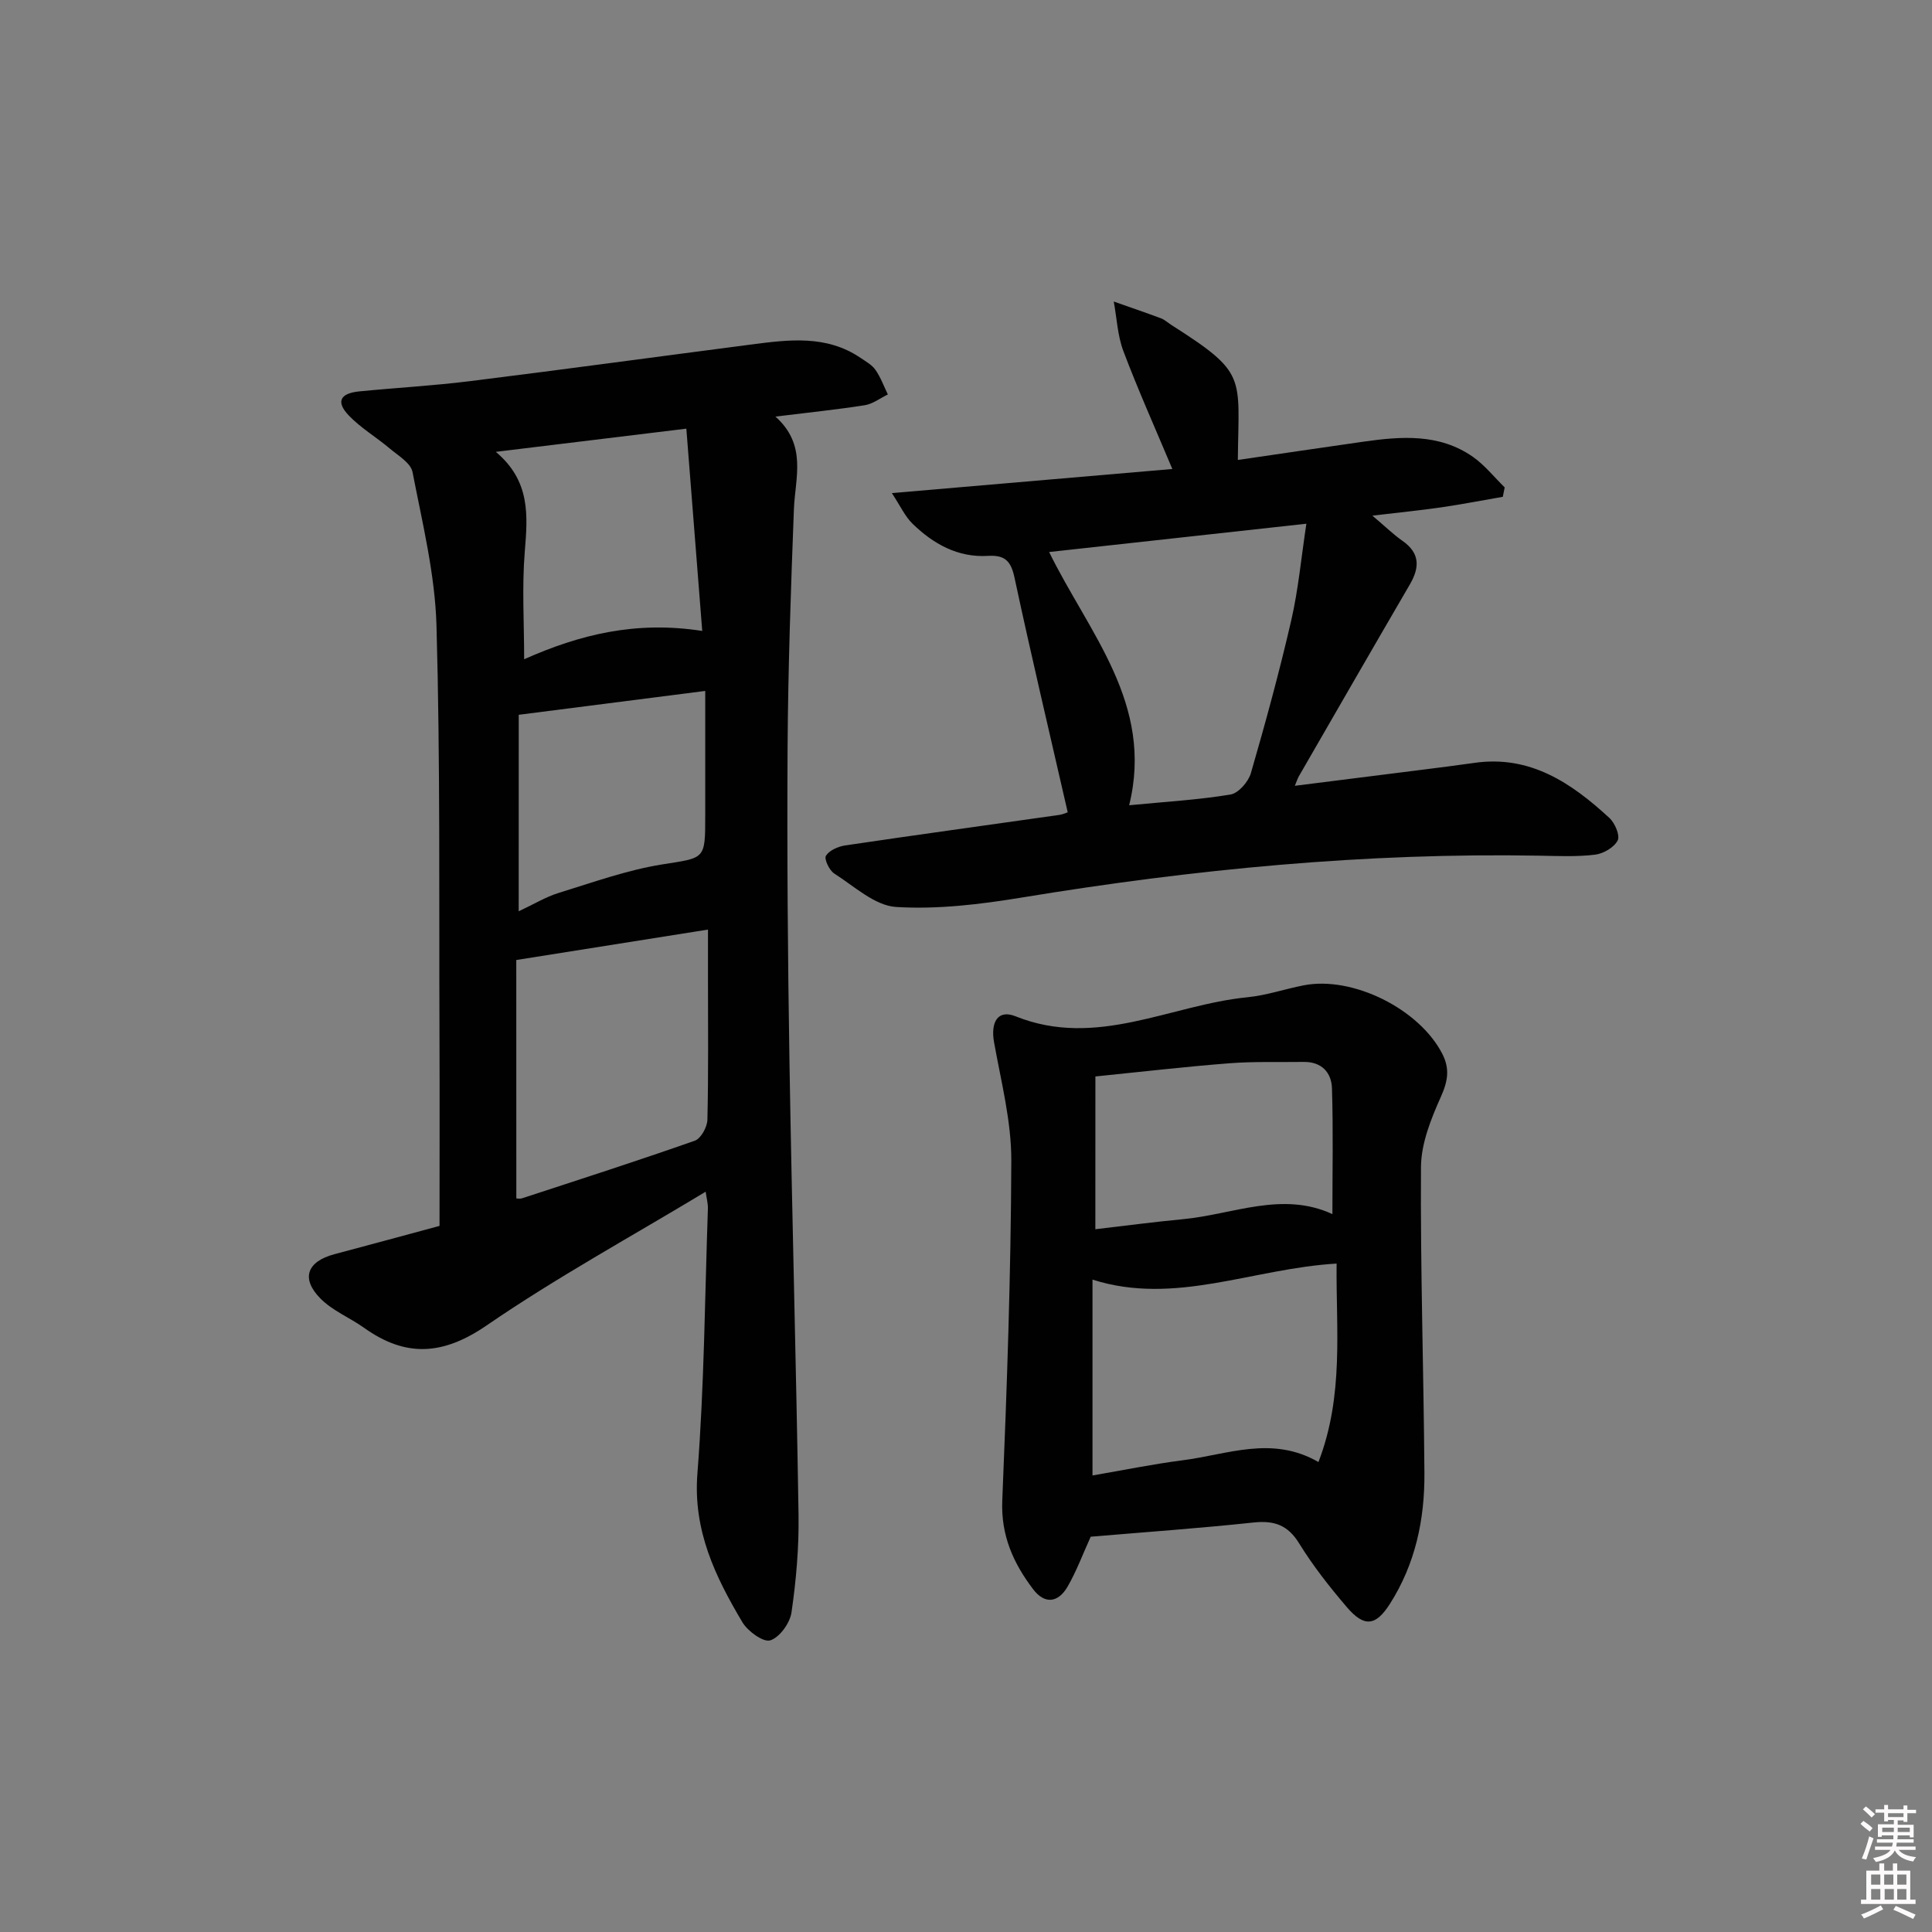
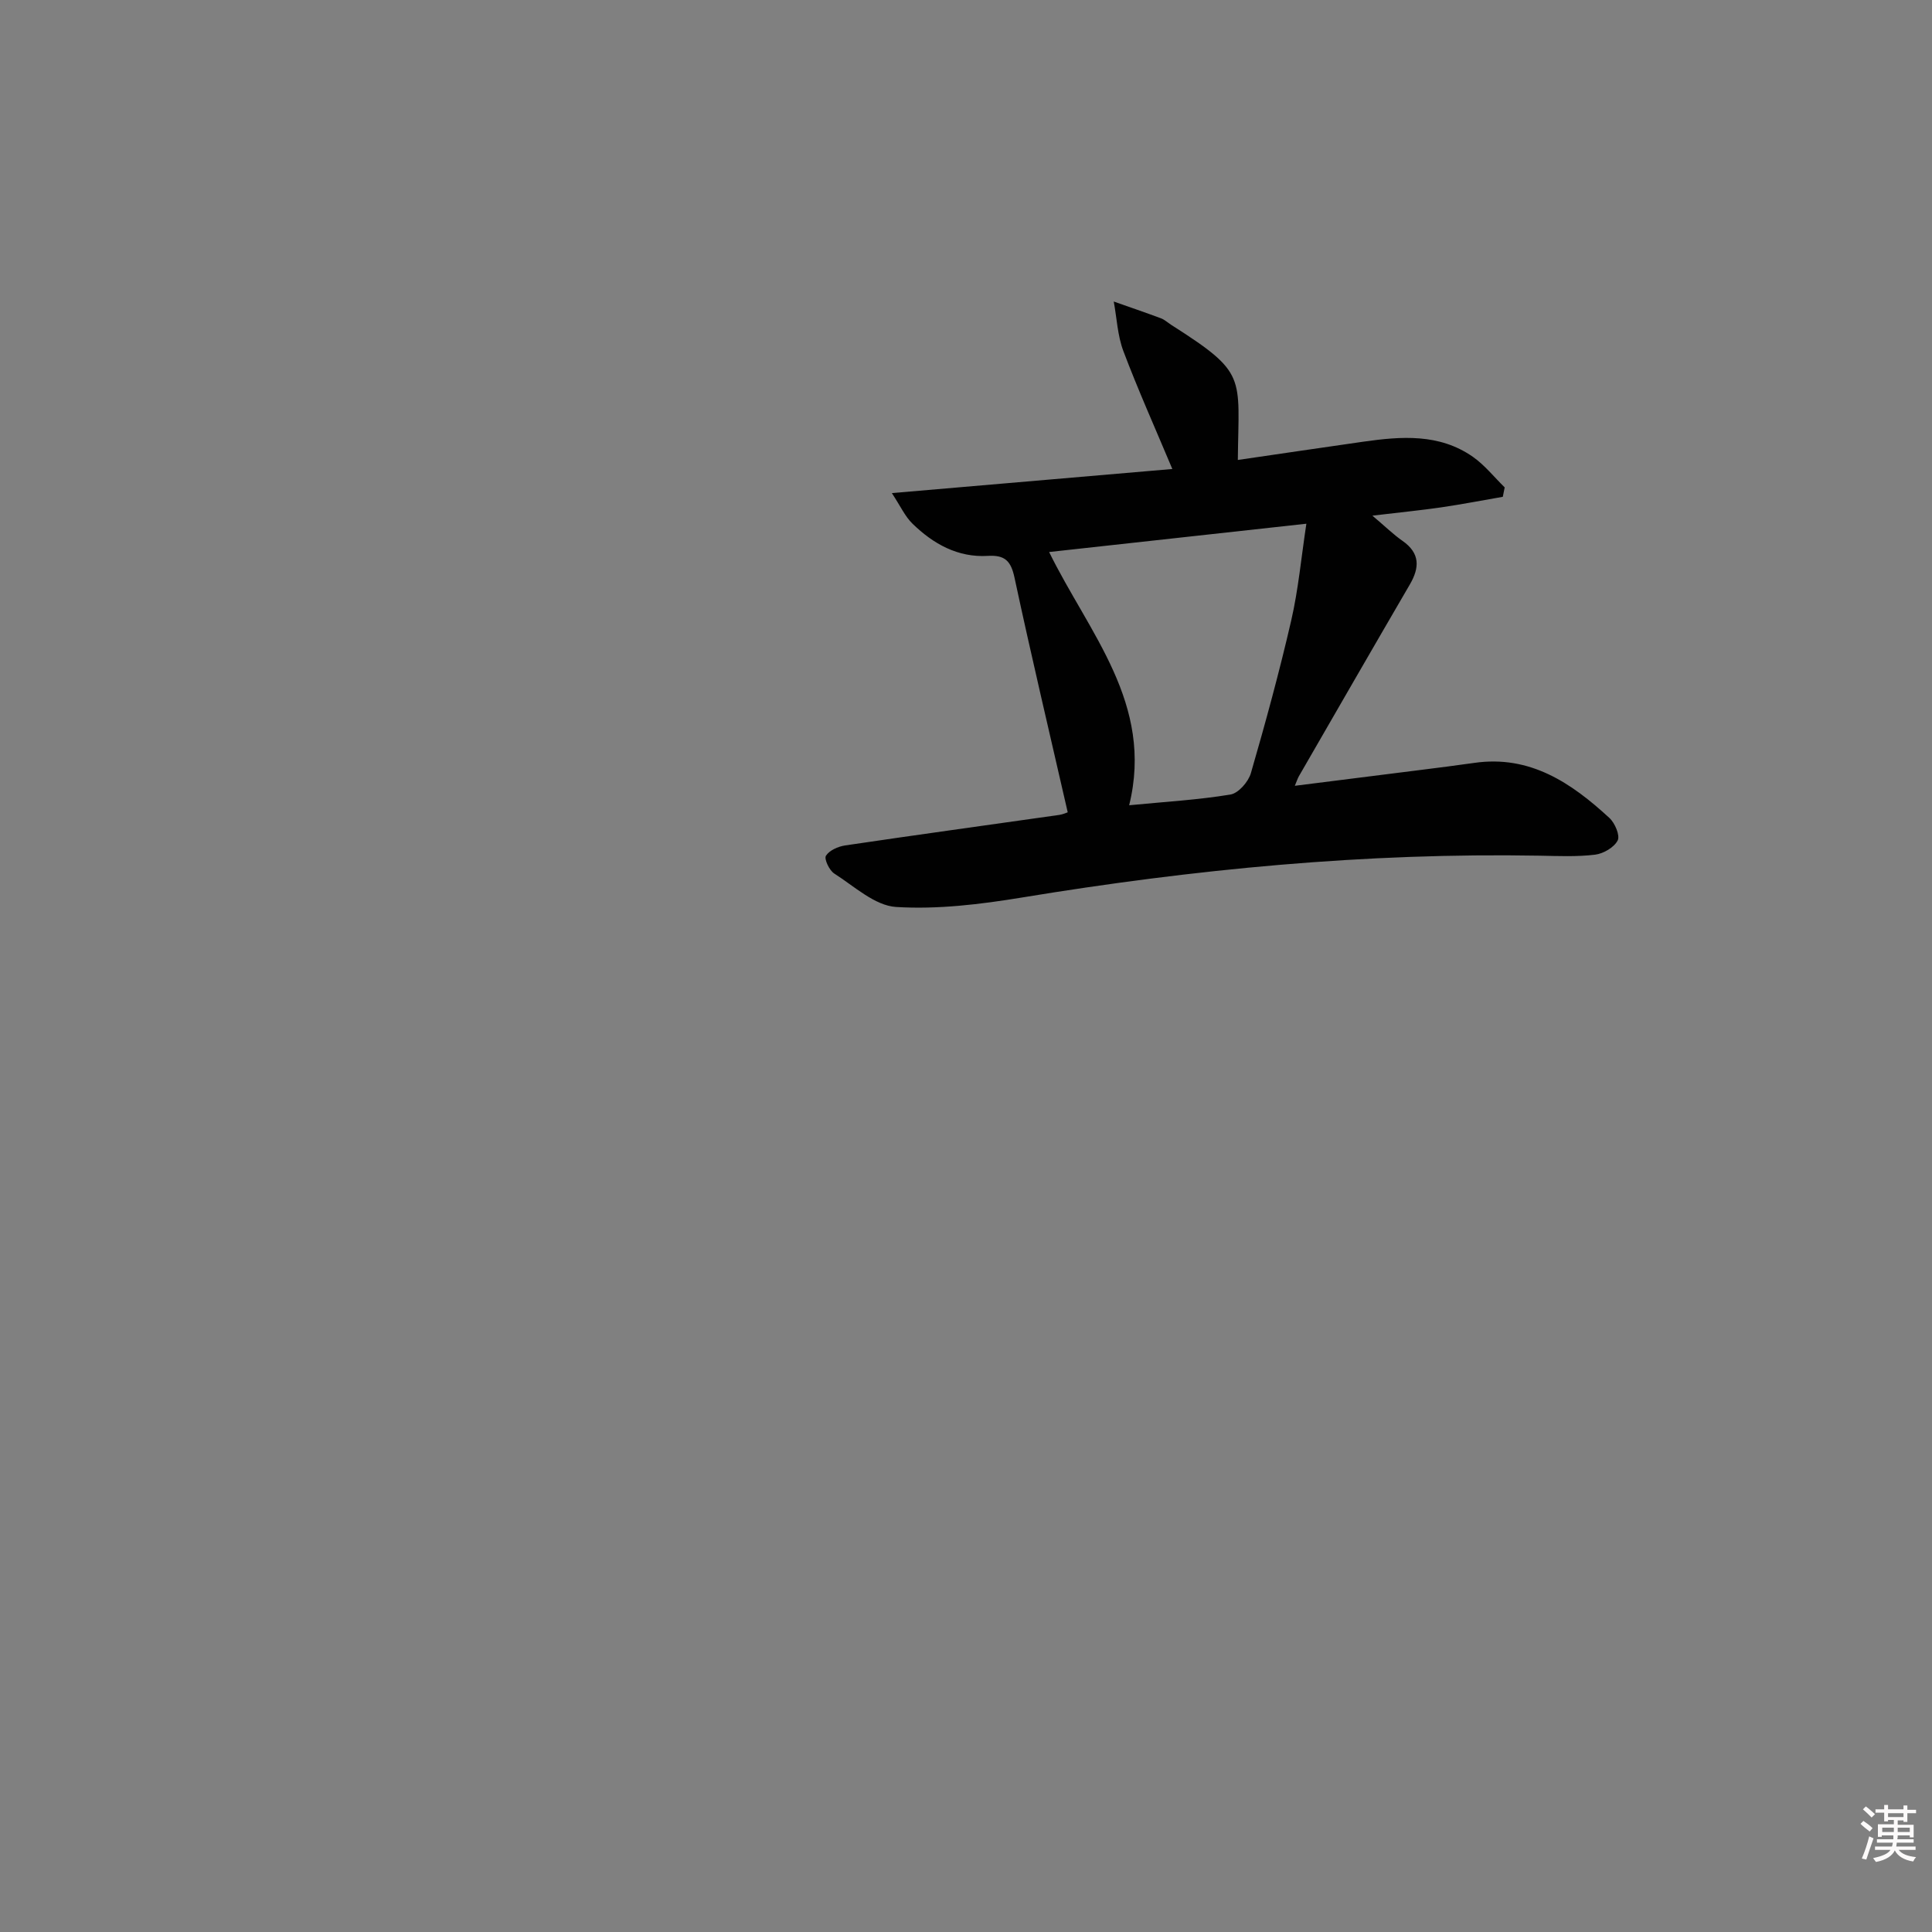
<svg xmlns="http://www.w3.org/2000/svg" enable-background="new 0 0 400 400" viewBox="0 0 400 400">
  <rect x="0" y="0" width="400" height="400" fill="#808080" stroke="none" />
  <path d="m385.2 377.6.6-.6c.6.4 1.3.9 1.9 1.5l-.6.7c-.8-.6-1.4-1.1-1.9-1.6zm.3 7.1c.6-1.4 1.1-2.9 1.5-4.5.3.1.6.3.9.4-.5 1.4-1 2.9-1.5 4.4l-.9-.2zm.2-10.1.6-.6c.7.5 1.3 1.1 1.9 1.6l-.7.7c-.6-.6-1.2-1.2-1.8-1.7zm8.4-.8h.8v.9h1.8v.7h-1.8v1.8h-.8v-.3h-1.2v.9h3.3v2.6h-.8v-.4h-2.5c0 .3 0 .6-.1.8h3.4v.7h-3.5c0 .3-.1.6-.1.8h4v.7h-3.5c.7.9 1.9 1.3 3.6 1.5-.2.2-.4.5-.6.9-1.9-.3-3.2-1.1-3.8-2.3-.5 1.1-1.8 2-3.9 2.4-.2-.3-.4-.5-.6-.8 1.9-.4 3.1-.9 3.6-1.7h-3.2v-.7h3.5c.1-.2.1-.5.2-.8h-3.3v-.7h3.4c0-.2 0-.5 0-.8h-2.4v.3h-.8v-2.6h3.3v-.9h-1.2v.3h-.8v-1.8h-1.8v-.7h1.8v-.9h.8v.9h3.2zm-4.4 5.5h2.4c0-.3 0-.6 0-.9h-2.4zm1.2-3.1h3.2v-.8h-3.2zm4.4 2.2h-2.4v.9h2.5v-.9z" fill="#fcfafa" />
-   <path d="m389.2 385.8h.9v1.5h1.8v-1.5h.9v1.5h2.7v6h1.1v.9h-11.3v-.9h1.1v-6h2.7v-1.5zm.2 8.7.5.8c-1.2.6-2.5 1.3-4 1.9-.2-.3-.3-.6-.6-.8 1.6-.6 3-1.3 4.1-1.9zm-2-4.3h1.9v-2.1h-1.9zm0 3.1h1.9v-2.2h-1.9zm2.7-3.1h1.9v-2.1h-1.9zm.1 3.1h1.9v-2.2h-1.9zm2.3 1.3c1.4.6 2.7 1.2 4.1 1.8l-.5.9c-1.5-.7-2.8-1.4-4.1-1.9zm2.2-6.5h-1.9v2.1h1.9zm-1.9 5.2h1.9v-2.2h-1.9z" fill="#fcfafa" />
  <g fill="#010101">
-     <path d="m160.55 86.25c6.61 5.93 4.07 12.66 3.82 19.19-.63 16.46-1.21 32.93-1.31 49.4-.13 21.65.04 43.31.39 64.96.51 31.28 1.39 62.56 1.88 93.84.1 6.73-.49 13.53-1.46 20.2-.32 2.2-2.46 5.17-4.4 5.78-1.43.45-4.66-1.89-5.77-3.76-5.6-9.43-10.23-18.96-9.31-30.77 1.42-18.22 1.54-36.54 2.17-54.82.04-1.09-.28-2.2-.46-3.54-15.39 9.29-30.87 17.75-45.34 27.68-9.03 6.2-16.74 6.67-25.37.51-2.96-2.11-6.54-3.54-9.04-6.07-4.12-4.17-2.78-7.68 2.92-9.19 7.35-1.95 14.69-3.95 21.73-5.85 0-13.57.04-26.69-.01-39.82-.11-28.15.17-56.31-.62-84.45-.3-10.65-2.92-21.26-4.96-31.8-.36-1.88-2.98-3.42-4.74-4.9-2.77-2.34-5.98-4.23-8.46-6.82-2.71-2.84-1.81-4.6 2.21-4.99 7.61-.75 15.25-1.17 22.83-2.11 19.44-2.42 38.84-5.07 58.26-7.59 7.78-1.01 15.6-2.04 22.68 2.78 1.1.75 2.36 1.44 3.08 2.49 1.07 1.54 1.72 3.36 2.55 5.07-1.59.77-3.12 1.96-4.79 2.23-5.82.91-11.7 1.51-18.48 2.35zm-53.65 161.87c.22 0 .74.12 1.17-.02 11.95-3.91 23.92-7.76 35.78-11.93 1.26-.44 2.57-2.82 2.61-4.33.23-9.81.12-19.63.12-29.45 0-3.25 0-6.5 0-9.93-13.52 2.15-26.22 4.16-39.69 6.3.01 16.23.01 32.75.01 49.36zm38.49-117.49c-1.11-14.13-2.18-27.74-3.29-41.88-13.31 1.62-25.86 3.14-39.45 4.8 7.21 6.06 6.61 13.19 6 20.66-.6 7.3-.13 14.69-.13 22.28 11.52-5.12 23.12-8 36.87-5.86zm-38 58.04c3.21-1.5 5.62-2.98 8.24-3.79 7.08-2.18 14.14-4.73 21.4-5.9 8.92-1.43 8.99-.89 8.98-10.08-.01-8.44 0-16.88 0-25.85-13.32 1.7-25.89 3.31-38.61 4.94-.01 13.46-.01 26.55-.01 40.68z" />
    <path d="m221.06 168.18c-3.8-16.62-7.59-32.57-11.02-48.6-.75-3.49-2.02-4.7-5.54-4.49-6.2.37-11.29-2.49-15.58-6.67-1.53-1.48-2.46-3.58-4.27-6.33 20.01-1.72 38.64-3.32 58.07-4.99-3.61-8.59-7.11-16.4-10.13-24.39-1.22-3.22-1.36-6.84-2-10.28 3.26 1.15 6.53 2.26 9.77 3.47.76.28 1.4.89 2.1 1.34 15.84 10.1 13.99 10.49 13.82 27.99 8.74-1.27 17.38-2.56 26.03-3.79 7.83-1.11 15.68-1.71 22.62 3.13 2.47 1.73 4.42 4.21 6.6 6.34-.13.65-.26 1.3-.39 1.95-4.25.73-8.48 1.56-12.74 2.18-4.21.61-8.45 1.03-14.26 1.72 2.75 2.33 4.38 3.93 6.22 5.21 3.67 2.56 3.58 5.53 1.52 9.06-7.7 13.21-15.33 26.46-22.97 39.7-.24.41-.37.87-.83 1.96 9.05-1.14 17.66-2.22 26.28-3.31 3.62-.46 7.24-.91 10.86-1.43 11.55-1.67 20.11 4.14 27.98 11.39 1.15 1.05 2.25 3.64 1.72 4.67-.74 1.44-2.95 2.73-4.67 2.94-3.78.46-7.65.28-11.47.21-36.02-.65-71.68 2.81-107.19 8.66-8.59 1.41-17.43 2.49-26.05 1.96-4.41-.27-8.68-4.29-12.81-6.92-1.03-.65-2.14-3.03-1.73-3.68.7-1.12 2.51-1.92 3.96-2.14 14.77-2.19 29.57-4.22 44.35-6.32.78-.12 1.53-.47 1.75-.54zm12.72-1.46c7.53-.73 14.31-1.12 20.97-2.22 1.65-.27 3.71-2.63 4.23-4.42 3.04-10.49 5.92-21.04 8.37-31.69 1.46-6.36 2.05-12.91 3.12-19.96-18.28 2.01-35.49 3.91-53.26 5.86 8.23 16.8 21.75 31.43 16.57 52.43z" />
-     <path d="m225.82 318.16c-1.7 3.75-2.97 7.19-4.78 10.32-1.92 3.33-4.72 3.77-7.17.52-4.07-5.38-6.66-11.11-6.36-18.32.97-23.43 1.79-46.89 1.87-70.34.03-8.18-2.11-16.39-3.57-24.53-.75-4.18.77-6.87 4.44-5.4 16.78 6.74 32.06-2.36 48.02-3.94 3.93-.39 7.75-1.71 11.65-2.47 10.17-1.98 23.93 4.91 28.69 14.18 1.59 3.1 1.16 5.66-.28 8.87-2.04 4.57-4.09 9.64-4.13 14.52-.14 21.13.56 42.27.71 63.41.07 9.6-1.87 18.82-7.15 27.09-2.91 4.56-5.29 4.92-8.92.66-3.56-4.17-6.99-8.52-9.86-13.18-2.37-3.85-5.2-4.78-9.47-4.33-11.23 1.2-22.49 1.99-33.69 2.94zm.37-12.68c6.41-1.1 12.53-2.36 18.7-3.15 9.21-1.17 18.45-5.19 28.08.37 5.33-13.82 3.61-27.58 3.76-41.09-17.42 1.02-33.49 8.76-50.54 3.32zm.59-50.98c6.03-.7 12.07-1.51 18.14-2.08 10.35-.98 20.55-5.86 30.94-1.05 0-8.85.18-17.45-.09-26.03-.1-3.29-2.14-5.53-5.86-5.48-5.13.08-10.28-.12-15.38.28-9.08.7-18.13 1.76-27.74 2.73-.01 10.67-.01 20.91-.01 31.63z" />
  </g>
</svg>